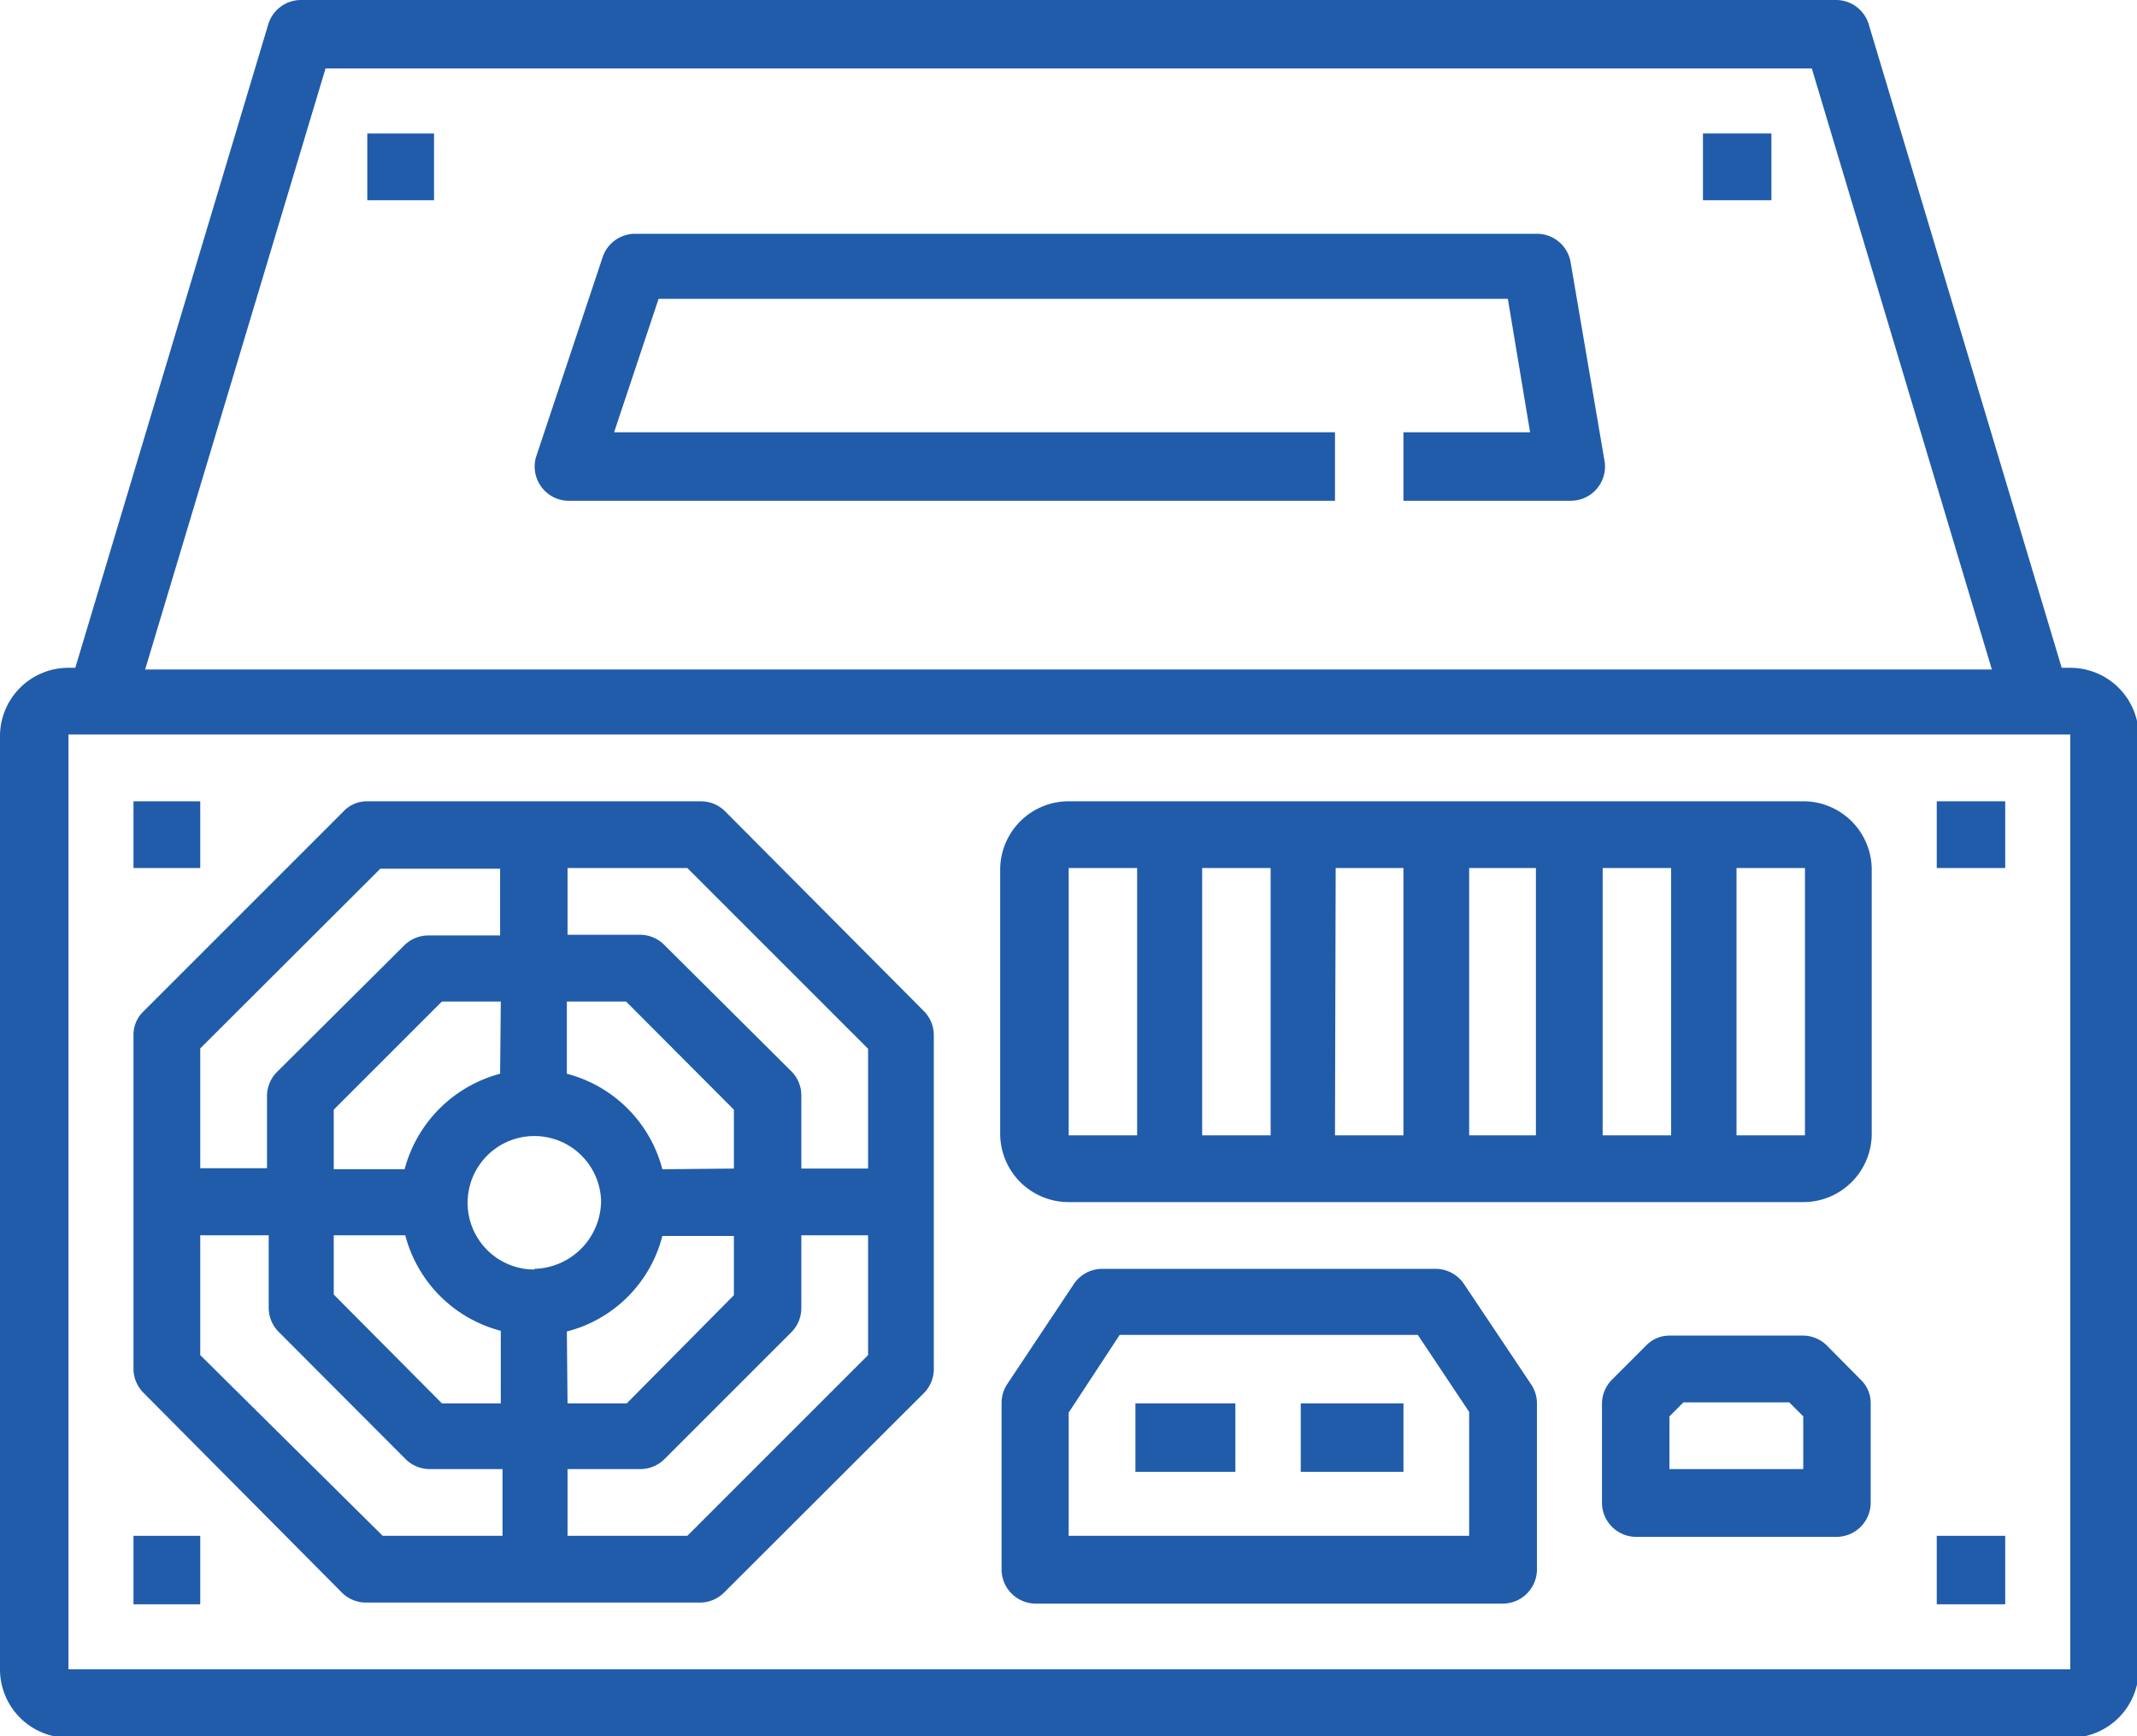
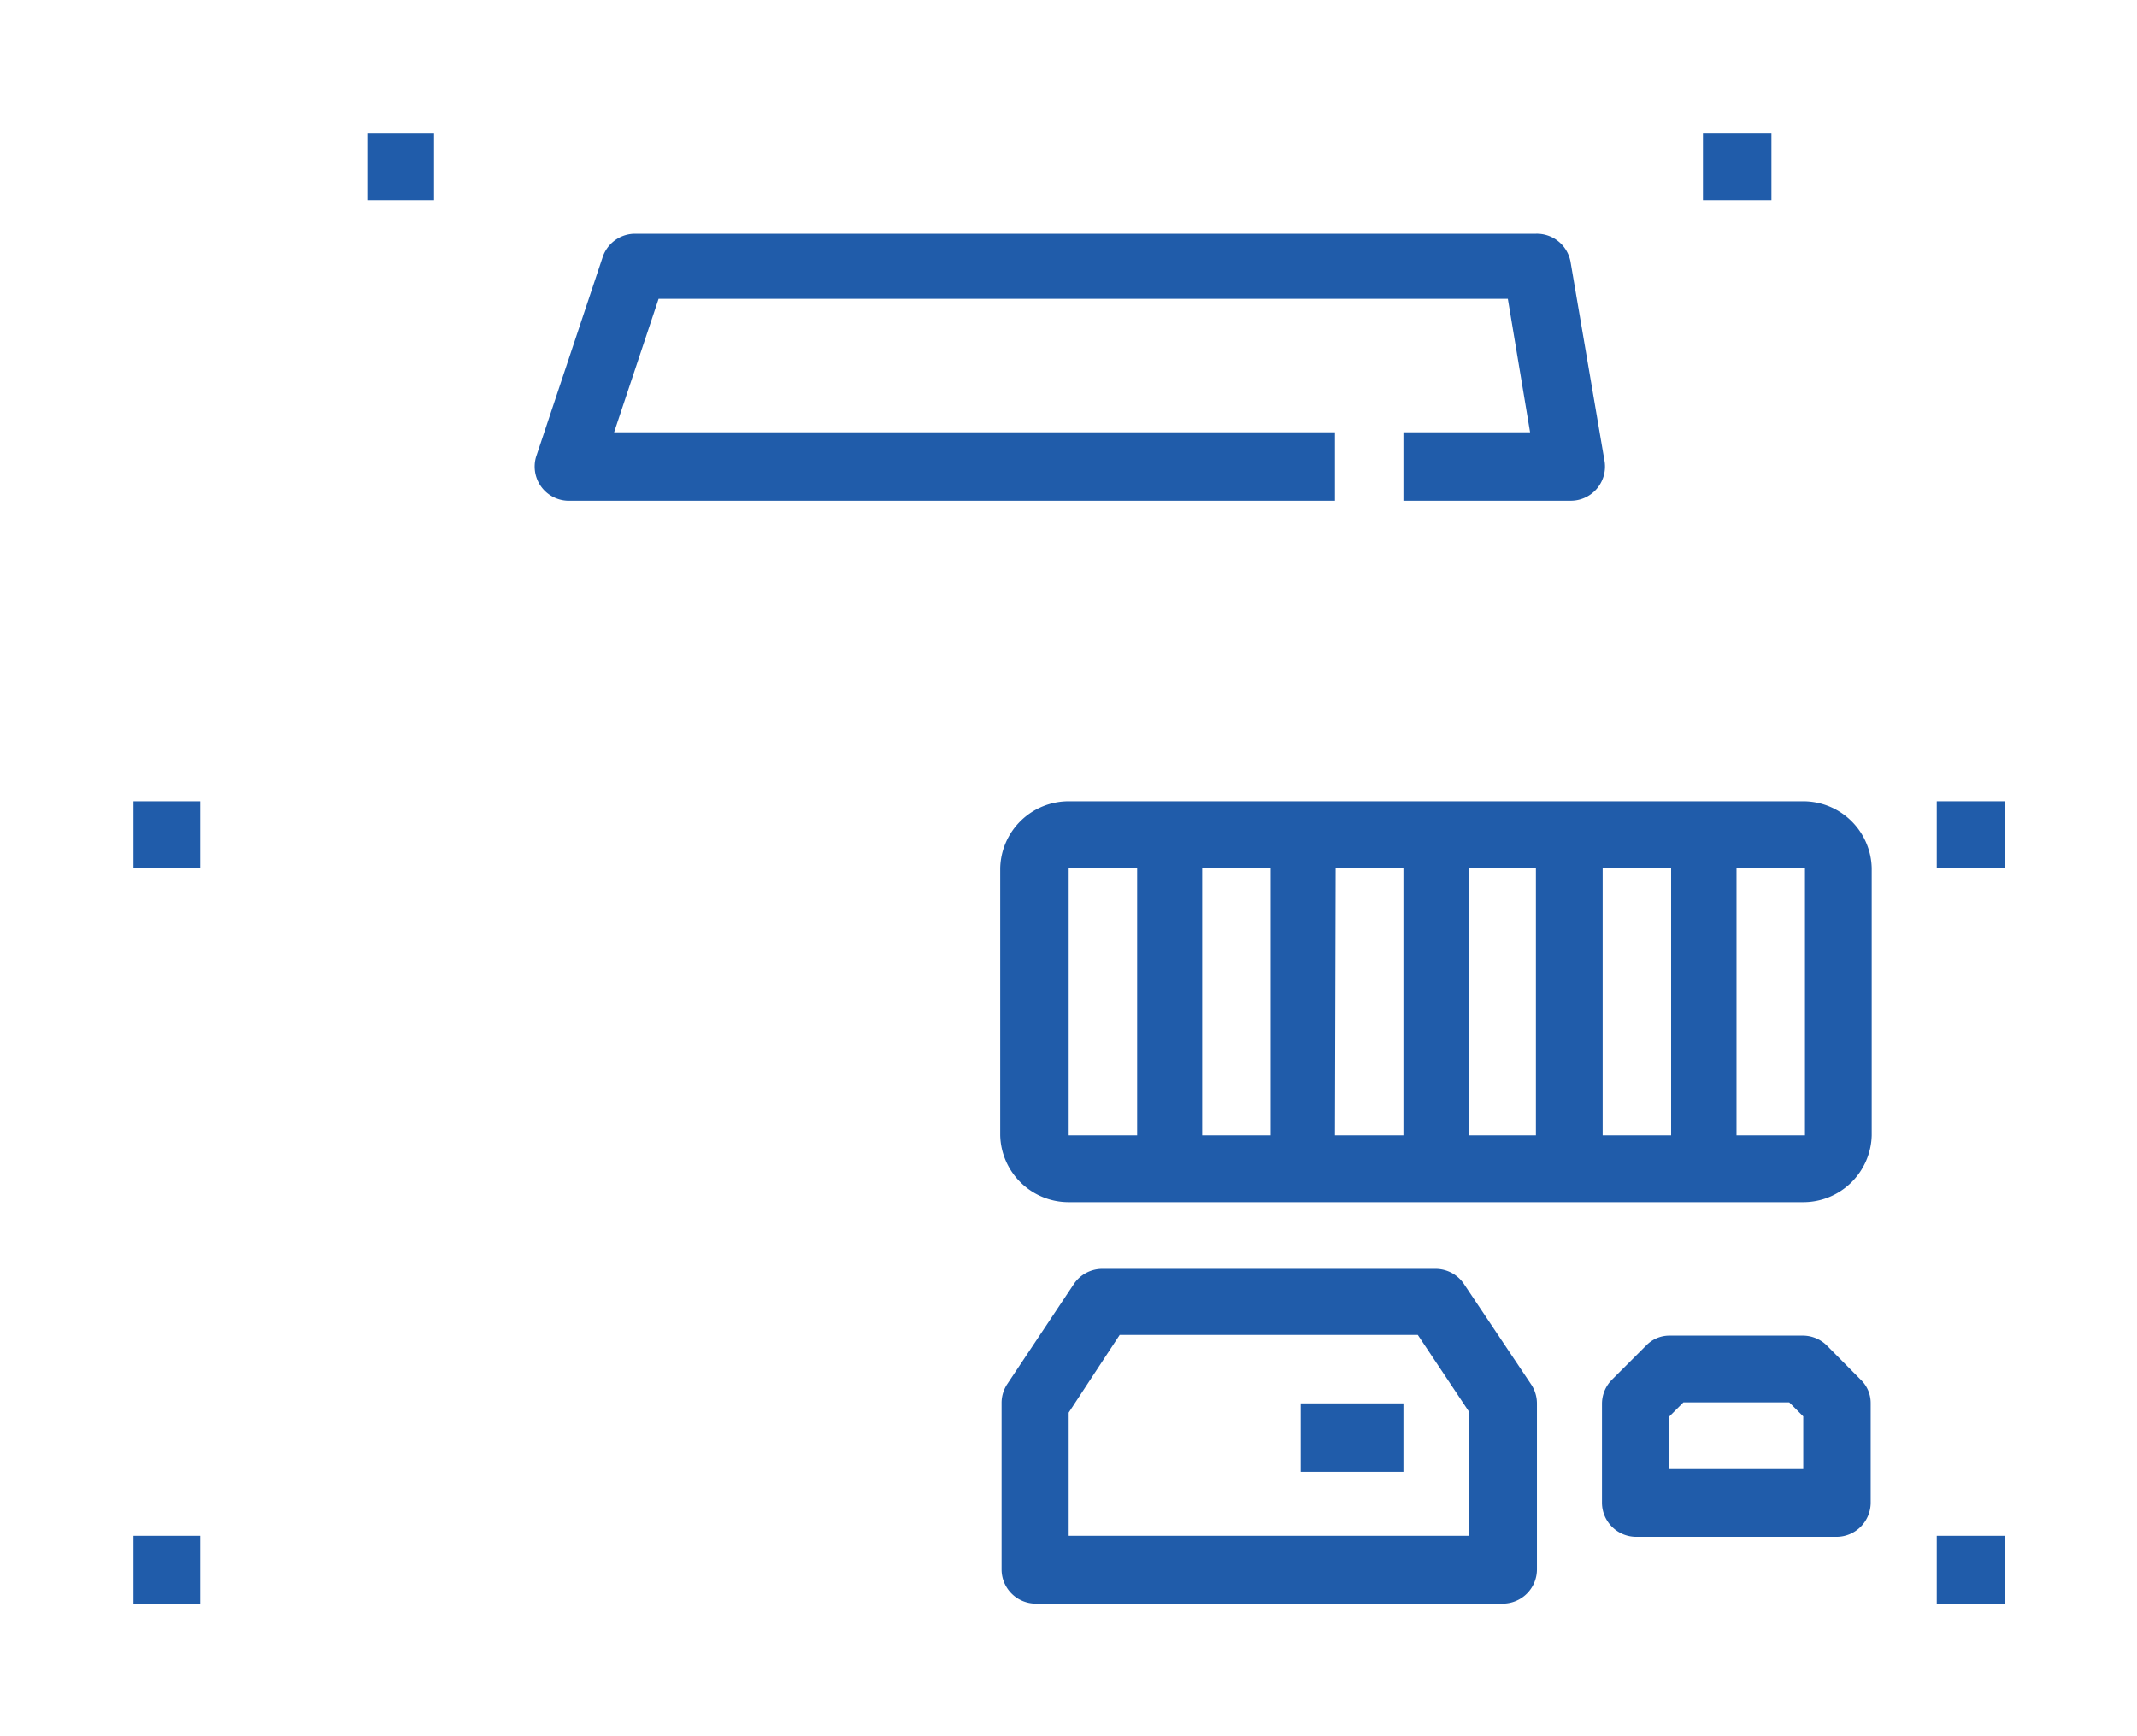
<svg xmlns="http://www.w3.org/2000/svg" viewBox="0 0 62.43 50.73">
  <defs>
    <style>.cls-1{fill:#205caa;}</style>
  </defs>
  <g id="Layer_2" data-name="Layer 2">
    <g id="Layer_1-2" data-name="Layer 1">
-       <path class="cls-1" d="M60.48,19.51h-.25L54.59.7a1,1,0,0,0-.94-.7H8.78a1,1,0,0,0-.94.7L2.2,19.51H2A2,2,0,0,0,0,21.46V48.77a2,2,0,0,0,2,2H60.48a2,2,0,0,0,2-2V21.46A2,2,0,0,0,60.48,19.51ZM9.51,2H52.93l5.26,17.56H4.24ZM2,48.77V21.46H60.48V48.77Z" />
-       <path class="cls-1" d="M21.18,23.7a1,1,0,0,0-.69-.29H10.73a.94.94,0,0,0-.69.29L4.19,29.55a.94.94,0,0,0-.29.69V40a1,1,0,0,0,.29.69L10,46.54a1,1,0,0,0,.69.28h9.76a1,1,0,0,0,.69-.28L27,40.69a1,1,0,0,0,.28-.69V30.24a1,1,0,0,0-.28-.69Zm4.18,6.94v3.5H23.41V32a1,1,0,0,0-.28-.69L19.4,27.6a1,1,0,0,0-.69-.29H16.58V25.36h3.5ZM9.75,36.09h2.09a3.9,3.9,0,0,0,2.79,2.79V41H12.91L9.75,37.82Zm5.86,1a1.95,1.95,0,1,1,1.95-2A2,2,0,0,1,15.61,37.07Zm-1-5.72a3.93,3.93,0,0,0-2.79,2.79H9.75V32.42l3.16-3.16h1.72Zm1.95,7.53a3.87,3.87,0,0,0,2.79-2.79h2.09v1.73L18.31,41H16.58Zm2.79-4.74a3.9,3.9,0,0,0-2.79-2.79V29.26h1.73l3.15,3.16v1.72Zm-8.24-8.78h3.5v1.95H12.5a1,1,0,0,0-.69.29L8.09,31.32A1,1,0,0,0,7.8,32v2.13H5.85v-3.5ZM5.85,39.59v-3.5h2v2.13a1,1,0,0,0,.29.69l3.72,3.73a1,1,0,0,0,.69.28h2.13v1.95h-3.5Zm14.23,5.28h-3.5V42.92h2.13a1,1,0,0,0,.69-.28l3.73-3.73a1,1,0,0,0,.28-.69V36.09h1.95v3.5Z" />
      <path class="cls-1" d="M3.9,23.41H5.85v1.95H3.9Z" />
      <path class="cls-1" d="M3.9,44.87H5.85v2H3.9Z" />
      <path class="cls-1" d="M42.76,37.5a1,1,0,0,0-.81-.43H32.19a1,1,0,0,0-.81.43l-1.95,2.93a1,1,0,0,0-.17.54v4.88a1,1,0,0,0,1,1H43.9a1,1,0,0,0,1-1V41a1,1,0,0,0-.16-.54Zm.16,7.37H31.22v-3.6L32.71,39h8.71l1.5,2.25Z" />
-       <path class="cls-1" d="M33.17,41h2.92v2H33.17Z" />
      <path class="cls-1" d="M38,41H41v2H38Z" />
      <path class="cls-1" d="M52.68,23.41H31.22a2,2,0,0,0-2,1.95v7.81a2,2,0,0,0,2,1.95H52.68a2,2,0,0,0,2-1.95V25.36A2,2,0,0,0,52.68,23.41ZM31.22,25.36h2v7.81h-2Zm3.9,0h2v7.81h-2Zm3.9,0H41v7.81H39Zm3.9,0h1.95v7.81H42.92Zm3.9,0h2v7.81h-2Zm3.91,7.81V25.36h2v7.81Z" />
      <path class="cls-1" d="M56.58,23.41h2v1.95h-2Z" />
      <path class="cls-1" d="M56.58,44.87h2v2h-2Z" />
      <path class="cls-1" d="M53.37,39.31a1,1,0,0,0-.69-.29H48.77a.94.94,0,0,0-.68.29l-1,1a1,1,0,0,0-.29.69V43.9a1,1,0,0,0,1,1h5.85a1,1,0,0,0,1-1V41a.94.94,0,0,0-.29-.69Zm-.69,3.61H48.77V41.38l.41-.41h3.09l.41.41Z" />
      <path class="cls-1" d="M10.73,3.9h1.95V5.85H10.73Z" />
      <path class="cls-1" d="M49.75,3.9h2V5.85h-2Z" />
      <path class="cls-1" d="M44.87,6.83H18.53a1,1,0,0,0-.92.67l-1.95,5.85a1,1,0,0,0,.92,1.28H39v-2H17.94l1.3-3.9H44.05l.65,3.9H41v2h4.88a1,1,0,0,0,1-1.13l-1-5.86A1,1,0,0,0,44.87,6.83Z" />
    </g>
  </g>
</svg>